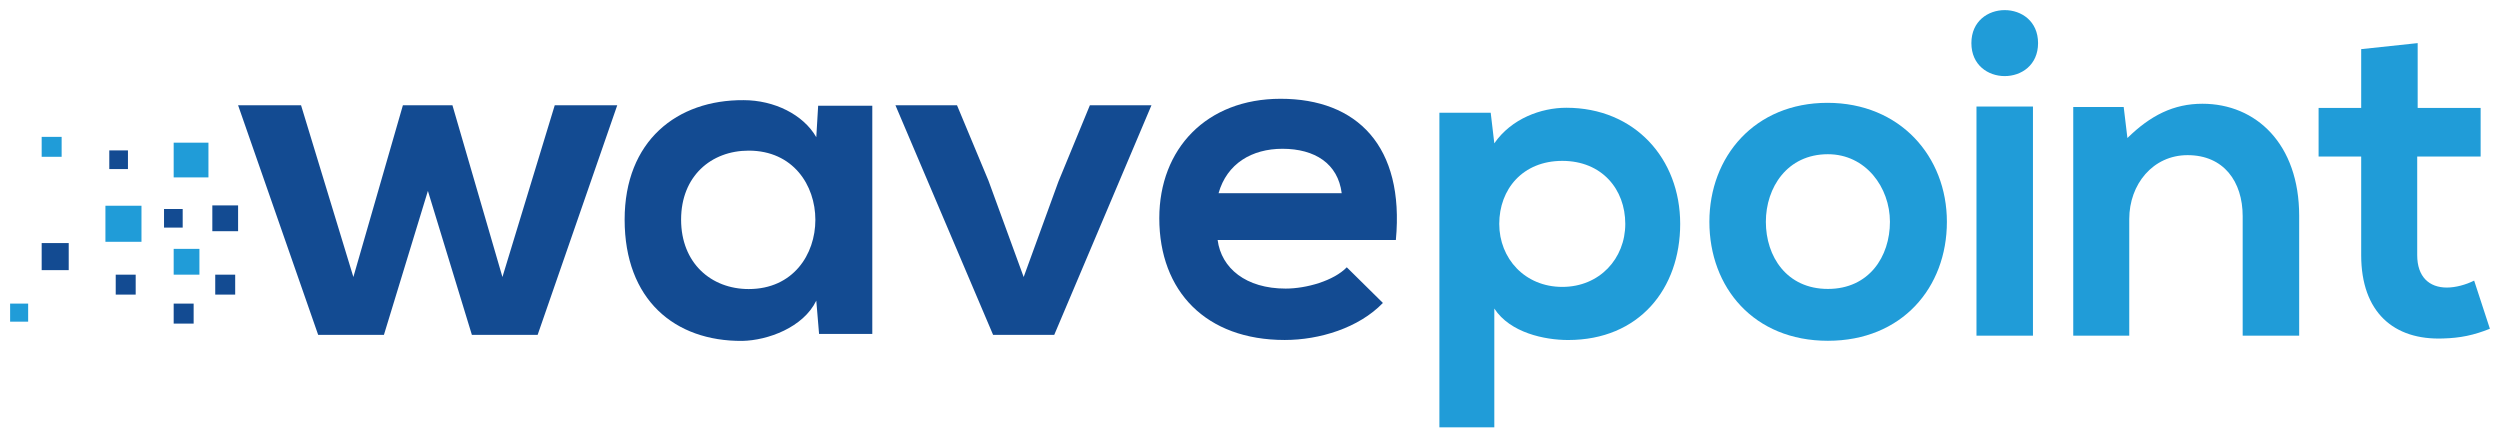
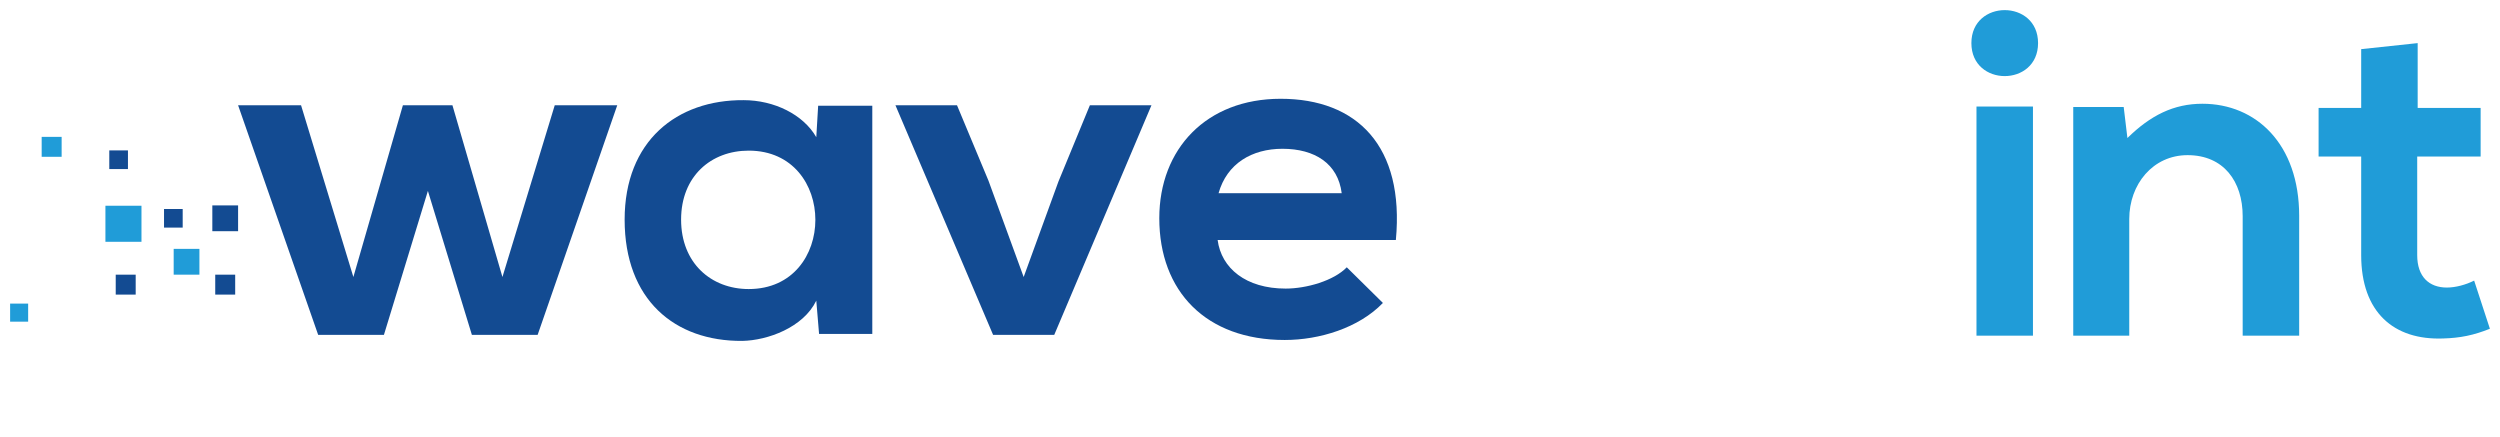
<svg xmlns="http://www.w3.org/2000/svg" viewBox="559.94 220.275 247.057 43.23" width="247.057" height="43.23">
-   <path fill="#209CD8" fill-opacity="1" stroke="" stroke-opacity="1" stroke-width="1" fill-rule="evenodd" id="tSvgd3df5bb961" d="M 725.981 242.401 C 725.981 235.951 721.489 230.924 714.728 230.924 C 712.238 230.924 709.301 231.992 707.612 234.439 C 707.256 231.414 707.256 231.414 707.256 231.414 C 707.256 231.414 702.185 231.414 702.185 231.414 C 702.185 231.414 702.185 262.505 702.185 262.505 C 702.185 262.505 707.612 262.505 707.612 262.505 C 707.612 262.505 707.612 250.764 707.612 250.764 C 709.168 253.165 712.593 253.876 714.906 253.876 C 721.934 253.876 725.981 248.805 725.981 242.401Z M 720.555 242.401 C 720.555 245.825 718.019 248.627 714.329 248.627 C 710.636 248.627 708.1 245.825 708.1 242.401 C 708.1 238.976 710.413 236.173 714.329 236.173 C 718.242 236.174 720.555 238.976 720.555 242.401Z" />
-   <path fill="#209CD8" fill-opacity="1" stroke="" stroke-opacity="1" stroke-width="1" fill-rule="evenodd" id="tSvg4297e21f03" d="M 752.337 242.194 C 752.337 248.691 747.899 253.952 740.578 253.952 C 733.259 253.952 728.866 248.691 728.866 242.194 C 728.866 235.744 733.35 230.437 740.533 230.437 C 747.715 230.437 752.337 235.744 752.337 242.194Z M 734.447 242.194 C 734.447 245.625 736.507 248.828 740.578 248.828 C 744.651 248.828 746.709 245.625 746.709 242.194 C 746.709 238.809 744.33 235.515 740.578 235.515 C 736.553 235.515 734.447 238.809 734.447 242.194Z" />
  <path fill="#209CD8" fill-opacity="1" stroke="" stroke-opacity="1" stroke-width="1" fill-rule="evenodd" id="tSvgcb4f35815f" d="M 761.347 224.535 C 761.347 228.881 754.758 228.881 754.758 224.535 C 754.759 220.188 761.347 220.188 761.347 224.535Z M 755.262 253.449 C 760.843 253.449 760.843 253.449 760.843 253.449 C 760.843 253.449 760.843 230.802 760.843 230.802 C 760.843 230.802 755.261 230.802 755.261 230.802 C 755.261 230.802 755.261 253.449 755.261 253.449 C 755.261 253.449 755.262 253.449 755.262 253.449" />
  <path fill="#209CD8" fill-opacity="1" stroke="" stroke-opacity="1" stroke-width="1" fill-rule="evenodd" id="tSvg1b801b0350" d="M 781.568 253.449 C 781.568 241.646 781.568 241.646 781.568 241.646 C 781.568 238.214 779.692 235.607 776.124 235.607 C 772.692 235.607 770.359 238.49 770.359 241.921 C 770.359 253.449 770.359 253.449 770.359 253.449 C 770.359 253.449 764.824 253.449 764.824 253.449 C 764.824 253.449 764.824 230.849 764.824 230.849 C 764.824 230.849 769.81 230.849 769.81 230.849 C 769.81 230.849 770.177 233.914 770.177 233.914 C 772.463 231.672 774.751 230.528 777.588 230.528 C 782.895 230.528 787.151 234.509 787.151 241.6 C 787.151 253.449 787.151 253.449 787.151 253.449 C 787.151 253.449 781.568 253.449 781.568 253.449 C 781.568 253.449 781.568 253.449 781.568 253.449" />
  <path fill="#209CD8" fill-opacity="1" stroke="" stroke-opacity="1" stroke-width="1" fill-rule="evenodd" id="tSvgfc43bd9e2b" d="M 798.861 224.535 C 798.861 230.94 798.861 230.94 798.861 230.94 C 798.861 230.94 805.083 230.94 805.083 230.94 C 805.083 230.94 805.083 235.744 805.083 235.744 C 805.083 235.744 798.815 235.744 798.815 235.744 C 798.815 235.744 798.815 245.489 798.815 245.489 C 798.815 247.639 800.004 248.692 801.743 248.692 C 802.612 248.692 803.618 248.417 804.442 248.005 C 805.998 252.763 805.998 252.763 805.998 252.763 C 804.397 253.404 803.07 253.678 801.377 253.724 C 796.482 253.907 793.279 251.116 793.279 245.489 C 793.279 235.744 793.279 235.744 793.279 235.744 C 793.279 235.744 789.07 235.744 789.07 235.744 C 789.07 235.744 789.07 230.94 789.07 230.94 C 789.07 230.94 793.279 230.94 793.279 230.94 C 793.279 230.94 793.279 225.13 793.279 225.13 C 793.279 225.13 798.861 224.535 798.861 224.535" />
  <path fill="#134B92" fill-opacity="1" stroke="" stroke-opacity="1" stroke-width="1" fill-rule="evenodd" id="tSvg1014874fba3" d="M 640.792 230.723 C 646.143 230.723 646.143 230.723 646.143 230.723 C 646.143 230.723 646.143 253.278 646.143 253.278 C 646.143 253.278 640.883 253.278 640.883 253.278 C 640.883 253.278 640.608 249.984 640.608 249.984 C 639.327 252.637 635.804 253.918 633.288 253.964 C 626.609 254.01 621.668 249.893 621.668 241.978 C 621.668 234.2 626.838 230.128 633.425 230.173 C 636.445 230.173 639.327 231.593 640.608 233.834 C 640.792 230.723 640.792 230.723 640.792 230.723 M 627.248 241.978 C 627.248 246.279 630.223 248.84 633.929 248.84 C 642.713 248.84 642.713 235.161 633.929 235.161 C 630.223 235.161 627.248 237.678 627.248 241.978Z" />
  <path fill="#134B92" fill-opacity="1" stroke="" stroke-opacity="1" stroke-width="1" fill-rule="evenodd" id="tSvg29e162e447" d="M 673.73 230.678 C 664.122 253.369 664.122 253.369 664.122 253.369 C 664.122 253.369 658.082 253.369 658.082 253.369 C 658.082 253.369 648.43 230.678 648.43 230.678 C 648.43 230.678 654.514 230.678 654.514 230.678 C 654.514 230.678 657.625 238.134 657.625 238.134 C 657.625 238.134 661.102 247.65 661.102 247.65 C 661.102 247.65 664.534 238.226 664.534 238.226 C 664.534 238.226 667.645 230.678 667.645 230.678 C 667.645 230.678 673.73 230.678 673.73 230.678" />
  <path fill="#134B92" fill-opacity="1" stroke="" stroke-opacity="1" stroke-width="1" fill-rule="evenodd" id="tSvg1643c717022" d="M 680.269 243.991 C 680.635 246.781 683.06 248.794 686.994 248.794 C 689.053 248.794 691.752 248.017 693.033 246.69 C 696.602 250.212 696.602 250.212 696.602 250.212 C 694.223 252.683 690.334 253.873 686.903 253.873 C 679.125 253.873 674.505 249.069 674.505 241.841 C 674.505 234.978 679.171 230.037 686.492 230.037 C 694.04 230.037 698.752 234.705 697.883 243.991 C 680.269 243.991 680.269 243.991 680.269 243.991 C 680.269 243.991 680.269 243.991 680.269 243.991 M 692.531 239.37 C 692.164 236.442 689.877 234.978 686.675 234.978 C 683.654 234.978 681.184 236.442 680.361 239.37 C 692.531 239.37 692.531 239.37 692.531 239.37" />
  <path fill="#209CD8" fill-opacity="1" stroke="" stroke-opacity="1" stroke-width="1" fill-rule="evenodd" id="tSvg11ea25b0882" d="M 566.031 233.799 C 564.058 233.799 564.058 233.799 564.058 233.799 C 564.058 233.799 564.058 235.771 564.058 235.771 C 564.058 235.771 566.031 235.771 566.031 235.771 C 566.031 235.771 566.031 233.799 566.031 233.799" />
-   <path fill="#134B92" fill-opacity="1" stroke="" stroke-opacity="1" stroke-width="1" fill-rule="evenodd" id="tSvg5c32c743ce" d="M 566.731 244.298 C 564.058 244.298 564.058 244.298 564.058 244.298 C 564.058 244.298 564.058 246.971 564.058 246.971 C 564.058 246.971 566.731 246.971 566.731 246.971 C 566.731 246.971 566.731 244.298 566.731 244.298" />
  <path fill="#209CD8" fill-opacity="1" stroke="" stroke-opacity="1" stroke-width="1" fill-rule="evenodd" id="tSvg15ab8a5223" d="M 562.722 250.281 C 560.94 250.281 560.94 250.281 560.94 250.281 C 560.94 250.281 560.94 252.062 560.94 252.062 C 560.94 252.062 562.722 252.062 562.722 252.062 C 562.722 252.062 562.722 250.281 562.722 250.281" />
  <path fill="#209CD8" fill-opacity="1" stroke="" stroke-opacity="1" stroke-width="1" fill-rule="evenodd" id="tSvg7728aa56c1" d="M 573.921 240.607 C 570.358 240.607 570.358 240.607 570.358 240.607 C 570.358 240.607 570.358 244.171 570.358 244.171 C 570.358 244.171 573.921 244.171 573.921 244.171 C 573.921 244.171 573.921 240.607 573.921 240.607" />
  <path fill="#134B92" fill-opacity="1" stroke="" stroke-opacity="1" stroke-width="1" fill-rule="evenodd" id="tSvgbe70d0aa7a" d="M 572.585 235.135 C 570.74 235.135 570.74 235.135 570.74 235.135 C 570.74 235.135 570.74 236.98 570.74 236.98 C 570.74 236.98 572.585 236.98 572.585 236.98 C 572.585 236.98 572.585 235.135 572.585 235.135" />
-   <path fill="#209CD8" fill-opacity="1" stroke="" stroke-opacity="1" stroke-width="1" fill-rule="evenodd" id="tSvg149ea54a0cd" d="M 580.539 234.371 C 577.103 234.371 577.103 234.371 577.103 234.371 C 577.103 234.371 577.103 237.807 577.103 237.807 C 577.103 237.807 580.539 237.807 580.539 237.807 C 580.539 237.807 580.539 234.371 580.539 234.371" />
  <path fill="#209CD8" fill-opacity="1" stroke="" stroke-opacity="1" stroke-width="1" fill-rule="evenodd" id="tSvg31eaefc60c" d="M 579.648 244.871 C 577.103 244.871 577.103 244.871 577.103 244.871 C 577.103 244.871 577.103 247.416 577.103 247.416 C 577.103 247.416 579.648 247.416 579.648 247.416 C 579.648 247.416 579.648 244.871 579.648 244.871" />
  <path fill="#134B92" fill-opacity="1" stroke="" stroke-opacity="1" stroke-width="1" fill-rule="evenodd" id="tSvg35a0289295" d="M 583.469 240.576 C 580.923 240.576 580.923 240.576 580.923 240.576 C 580.923 240.576 580.923 243.121 580.923 243.121 C 580.923 243.121 583.469 243.121 583.469 243.121 C 583.469 243.121 583.469 240.576 583.469 240.576" />
  <path fill="#134B92" fill-opacity="1" stroke="" stroke-opacity="1" stroke-width="1" fill-rule="evenodd" id="tSvg18aba8a8437" d="M 577.994 240.926 C 576.149 240.926 576.149 240.926 576.149 240.926 C 576.149 240.926 576.149 242.77 576.149 242.77 C 576.149 242.77 577.994 242.77 577.994 242.77 C 577.994 242.77 577.994 240.926 577.994 240.926" />
  <path fill="#134B92" fill-opacity="1" stroke="" stroke-opacity="1" stroke-width="1" fill-rule="evenodd" id="tSvg8a72b6c40f" d="M 573.349 247.416 C 571.376 247.416 571.376 247.416 571.376 247.416 C 571.376 247.416 571.376 249.389 571.376 249.389 C 571.376 249.389 573.349 249.389 573.349 249.389 C 573.349 249.389 573.349 247.416 573.349 247.416" />
  <path fill="#134B92" fill-opacity="1" stroke="" stroke-opacity="1" stroke-width="1" fill-rule="evenodd" id="tSvg32158eb8ef" d="M 583.182 247.416 C 581.21 247.416 581.21 247.416 581.21 247.416 C 581.21 247.416 581.21 249.389 581.21 249.389 C 581.21 249.389 583.182 249.389 583.182 249.389 C 583.182 249.389 583.182 247.416 583.182 247.416" />
-   <path fill="#134B92" fill-opacity="1" stroke="" stroke-opacity="1" stroke-width="1" fill-rule="evenodd" id="tSvg628cab312e" d="M 579.076 250.281 C 577.103 250.281 577.103 250.281 577.103 250.281 C 577.103 250.281 577.103 252.253 577.103 252.253 C 577.103 252.253 579.076 252.253 579.076 252.253 C 579.076 252.253 579.076 250.281 579.076 250.281" />
  <path fill="#134B92" fill-opacity="1" stroke="" stroke-opacity="1" stroke-width="1" fill-rule="evenodd" id="tSvg13694862d88" d="M 602.226 239.141 C 606.573 253.369 606.573 253.369 606.573 253.369 C 606.573 253.369 613.07 253.369 613.07 253.369 C 613.07 253.369 620.938 230.678 620.938 230.678 C 620.938 230.678 614.761 230.678 614.761 230.678 C 614.761 230.678 609.592 247.65 609.592 247.65 C 609.592 247.65 604.651 230.678 604.651 230.678 C 604.651 230.678 599.755 230.678 599.755 230.678 C 599.755 230.678 594.861 247.65 594.861 247.65 C 594.861 247.65 589.691 230.678 589.691 230.678 C 589.691 230.678 583.469 230.678 583.469 230.678 C 583.469 230.678 591.383 253.369 591.383 253.369 C 591.383 253.369 597.88 253.369 597.88 253.369 C 597.88 253.369 602.226 239.141 602.226 239.141" />
  <defs />
</svg>